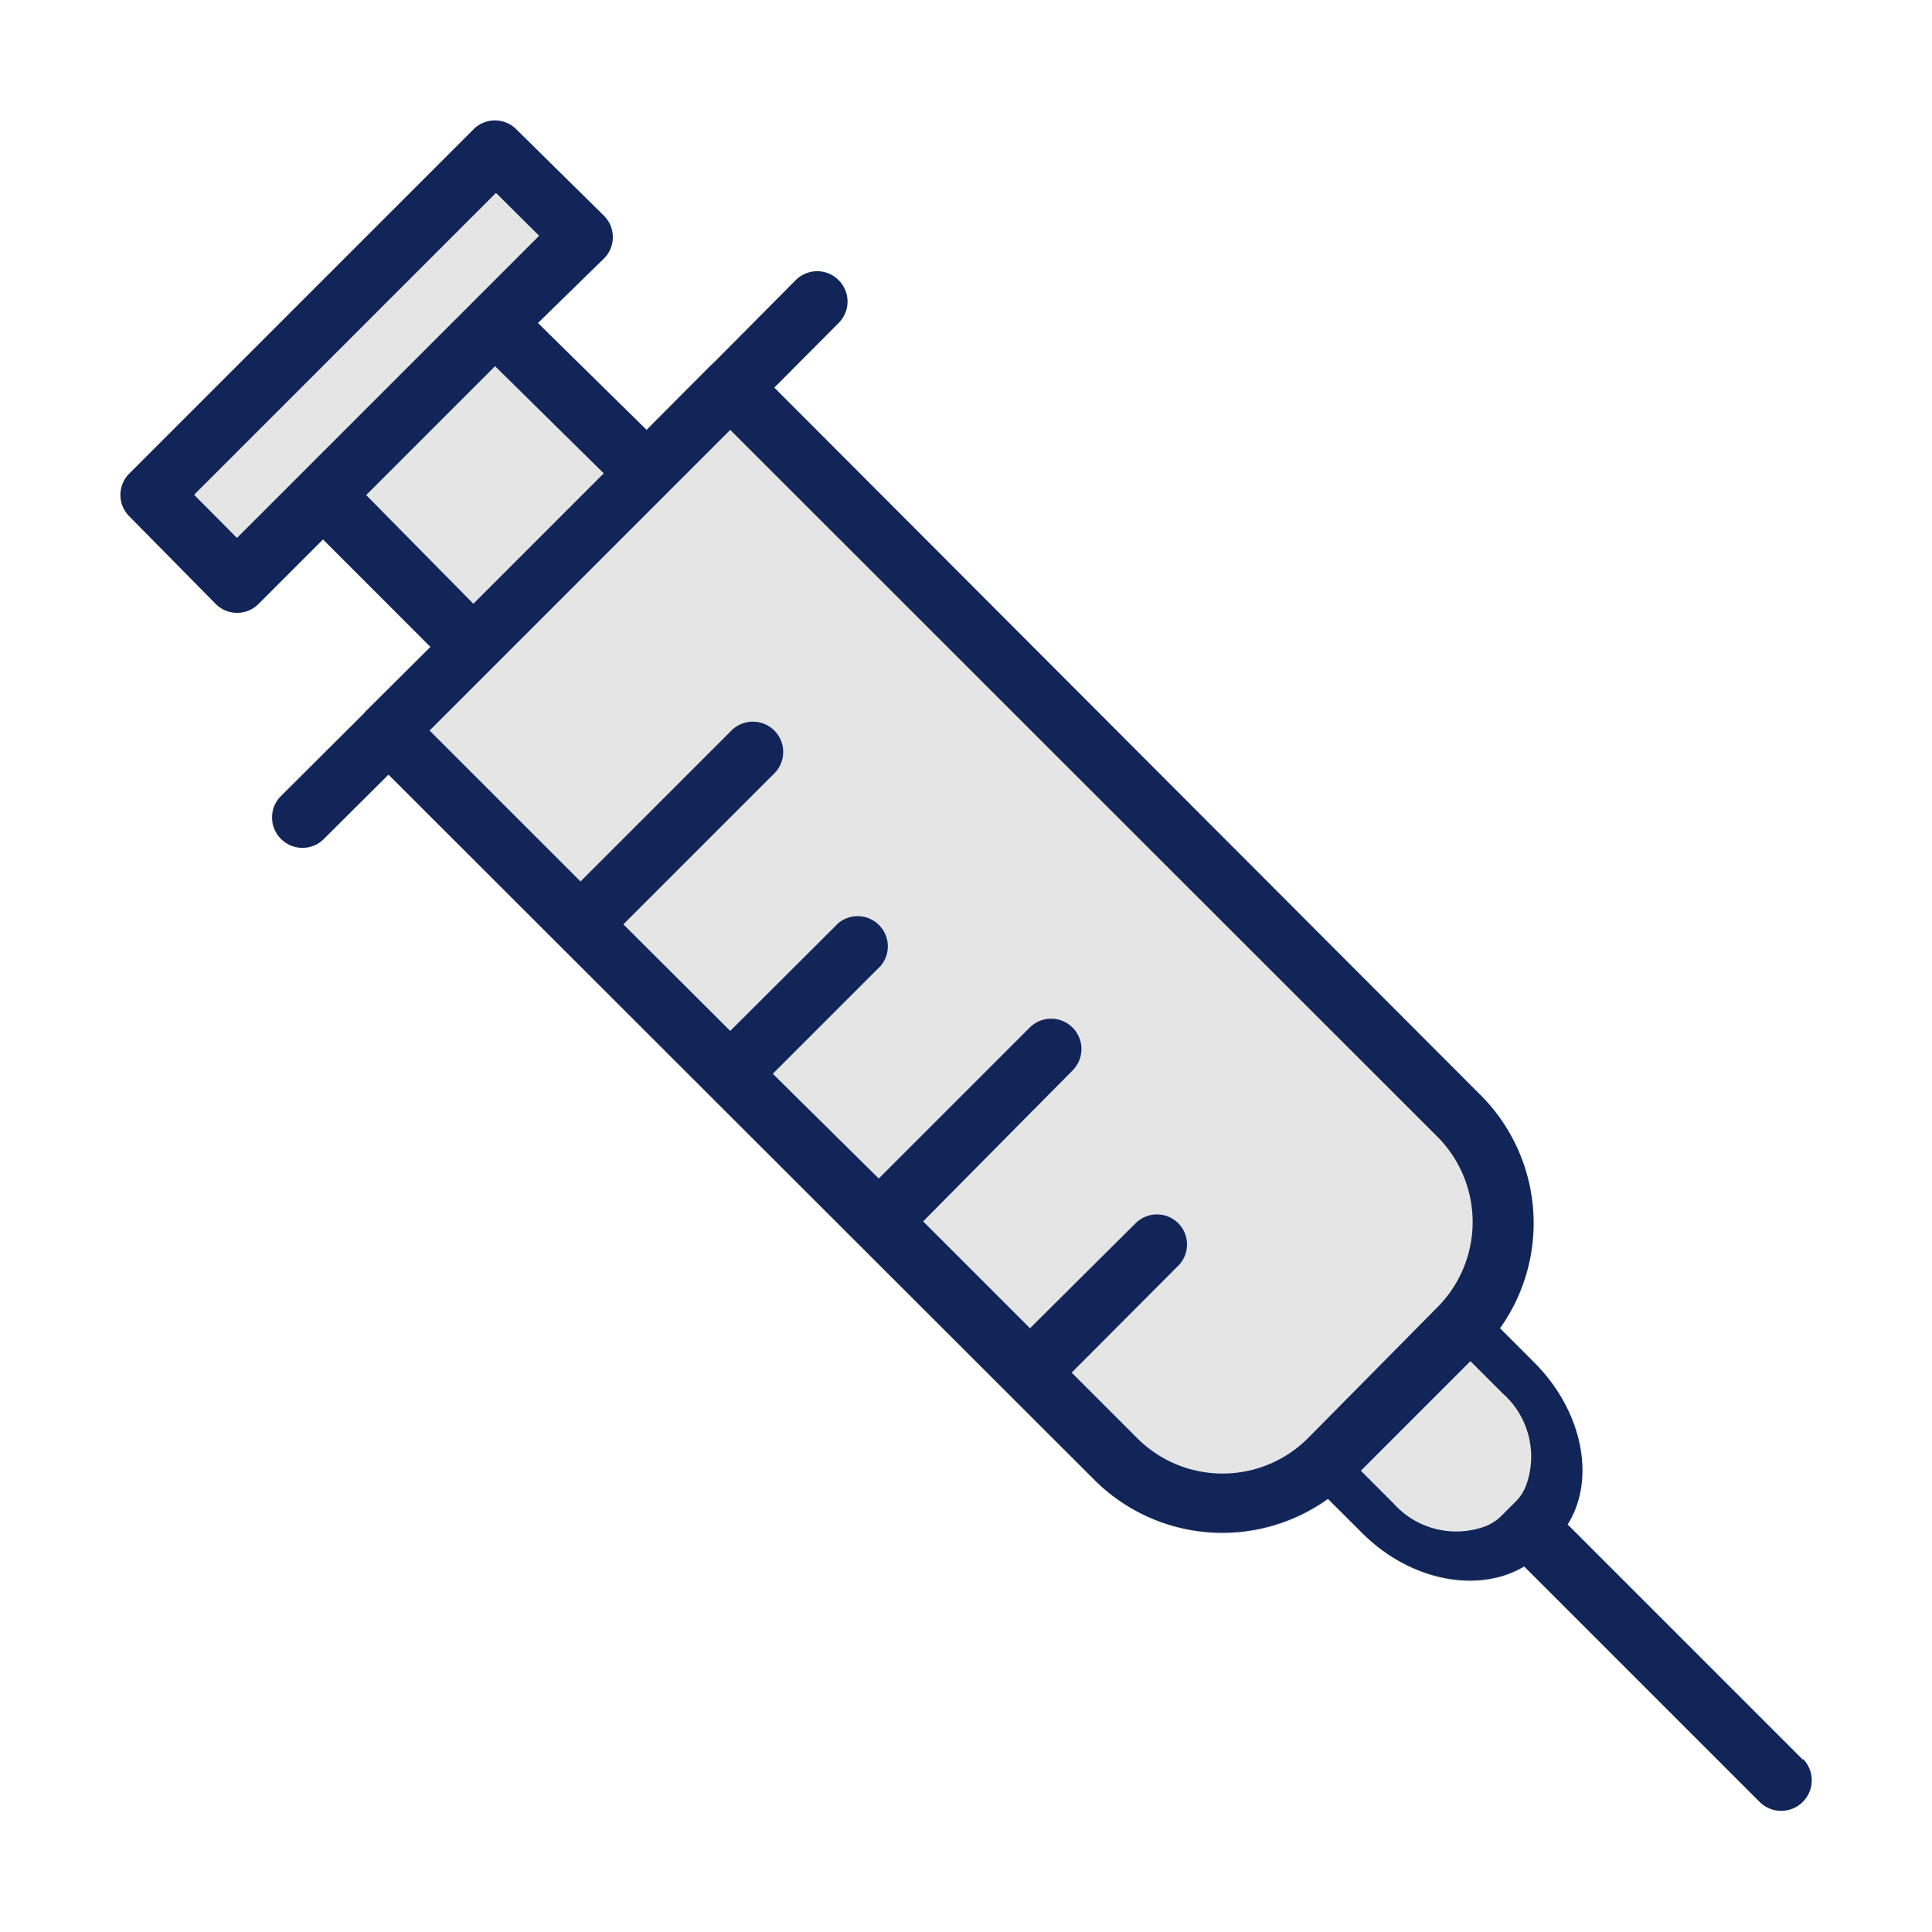
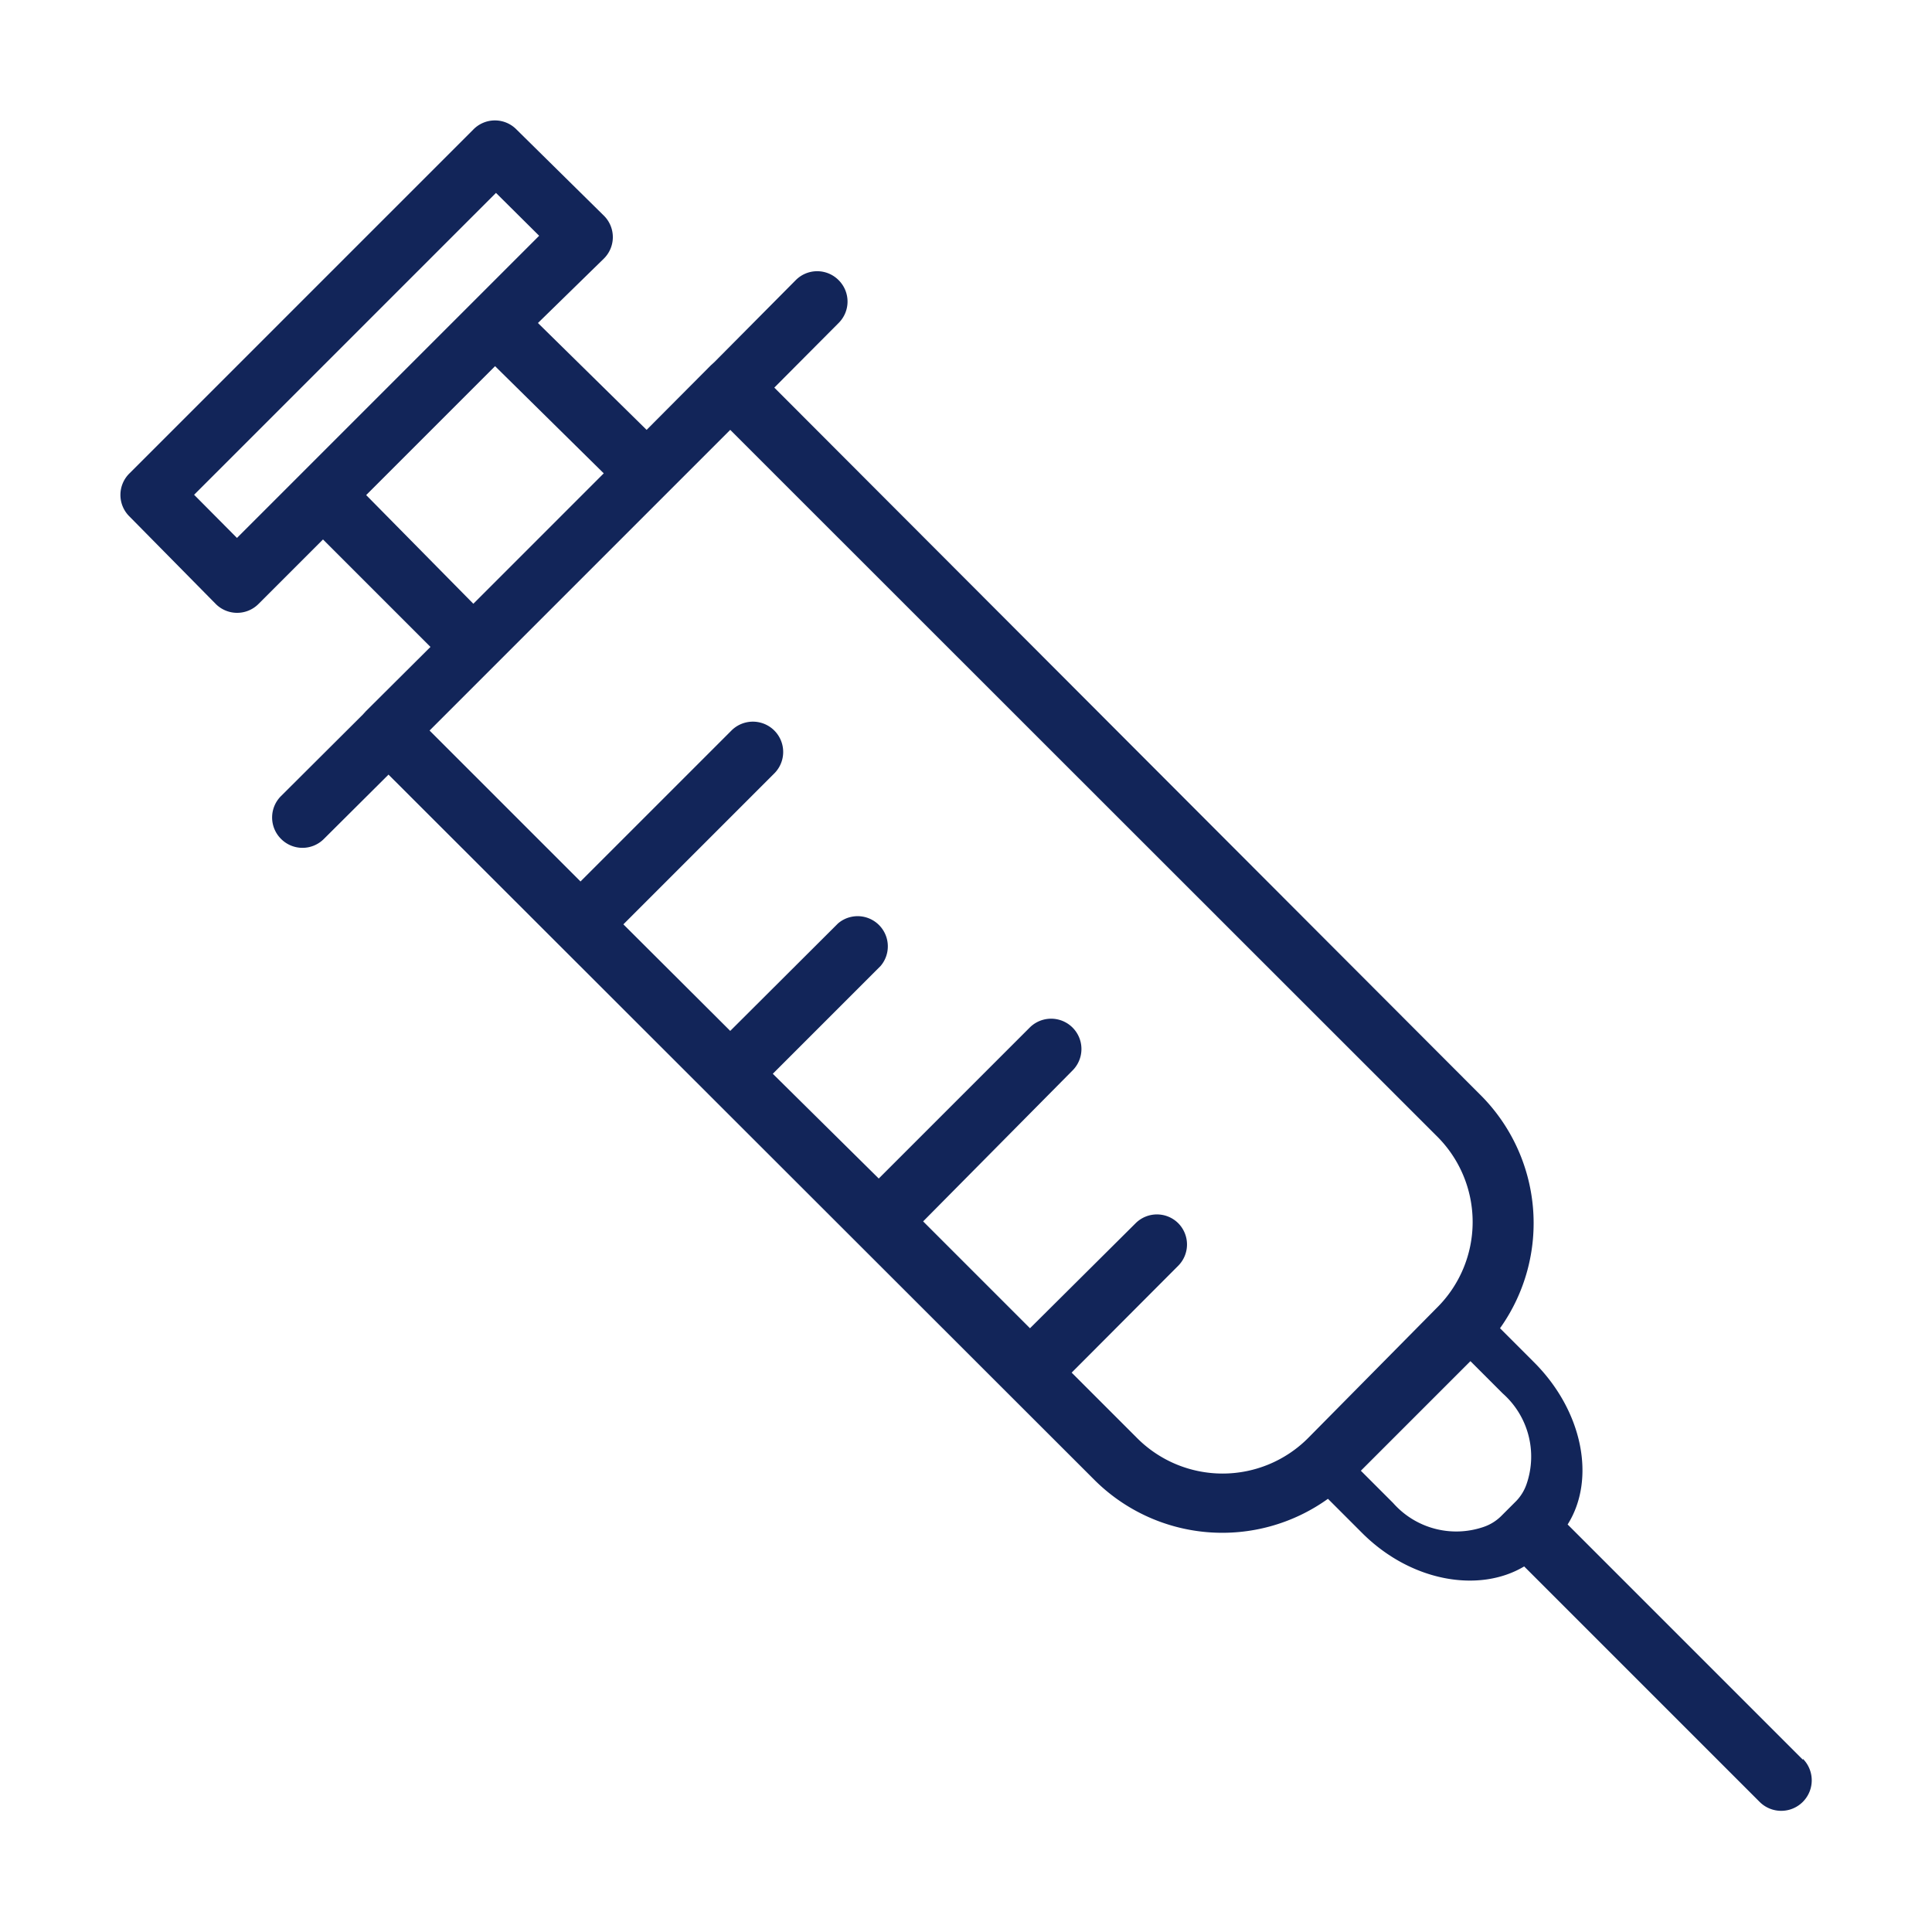
<svg xmlns="http://www.w3.org/2000/svg" viewBox="0 0 64 64" id="injection">
-   <path fill="#e5e5e5" d="M59.7,59.7a1,1,0,0,1-1.4,0l-7.8-7.8c-1.49.94-3.75.51-5.37-1.11L44,49.69h0A6,6,0,0,1,36.23,49L12.84,25.65,10.7,27.78a1,1,0,0,1-1.42,0,1,1,0,0,1,0-1.42L12,23.66l.1-.11a.05.05,0,0,1,0,0l2.14-2.13L10.7,17.82,8.57,20a1,1,0,0,1-1.43,0L4.29,17.11a1,1,0,0,1,0-1.43L15.68,4.29a1,1,0,0,1,1.43,0L20,7.14a1,1,0,0,1,0,1.43L17.82,10.7l3.56,3.56,2.13-2.14a.05.05,0,0,1,0,0l.11-.1,2.7-2.71a1,1,0,0,1,1.42,0,1,1,0,0,1,0,1.42l-2.13,2.14L49,36.23A6,6,0,0,1,49.69,44h0l1.13,1.13c1.62,1.62,2,3.88,1.11,5.37l7.8,7.8A1,1,0,0,1,59.7,59.7Z" class="colore5e5e5 svgShape" />
  <path fill="#122559" d="M59.73,58.3l-7.8-7.8c.94-1.49.51-3.75-1.11-5.37L49.69,44h0A6,6,0,0,0,49,36.23L25.65,12.84l2.13-2.14a1,1,0,0,0,0-1.42,1,1,0,0,0-1.42,0L23.66,12l-.11.1a.05.05,0,0,0,0,0l-2.13,2.14L17.82,10.7,20,8.57a1,1,0,0,0,0-1.43L17.11,4.29a1,1,0,0,0-1.43,0L4.29,15.68a1,1,0,0,0,0,1.43L7.14,20a1,1,0,0,0,1.43,0l2.13-2.13,3.56,3.56-2.14,2.13a.05.05,0,0,0,0,0l-.1.11-2.71,2.7a1,1,0,0,0,0,1.42,1,1,0,0,0,1.42,0l2.14-2.13L36.23,49a6,6,0,0,0,7.76.65h0l1.13,1.13c1.62,1.62,3.88,2,5.37,1.11l7.8,7.8a1,1,0,0,0,1.43-1.43ZM7.85,17.82,6.43,16.39l10-10,1.43,1.42Zm4.28-1.42,4.27-4.27L20,15.68,15.68,20ZM43.35,47.62a4,4,0,0,1-5.7,0L35.5,45.47l0,0,3.53-3.54a1,1,0,0,0,0-1.41,1,1,0,0,0-1.41,0L34.12,44l0,0-3.54-3.54,0,0,4.95-5a1,1,0,0,0-1.42-1.42l-5,5,0,0L25.6,35.57,29.17,32a1,1,0,0,0-1.41-1.41l-3.57,3.56-3.54-3.53,5-5a1,1,0,0,0-1.42-1.42l-5,5-5-5,2.13-2.13,5.7-5.7,2.13-2.13,23.4,23.39a4,4,0,0,1,0,5.7Zm6.88,2.1-.51.51a1.52,1.52,0,0,1-.57.35,2.79,2.79,0,0,1-3-.79l-1.07-1.07,2.53-2.53,1.1-1.1,1.07,1.07a2.79,2.79,0,0,1,.79,3A1.52,1.52,0,0,1,50.23,49.72Z" class="color3590b5 svgShape" />
</svg>